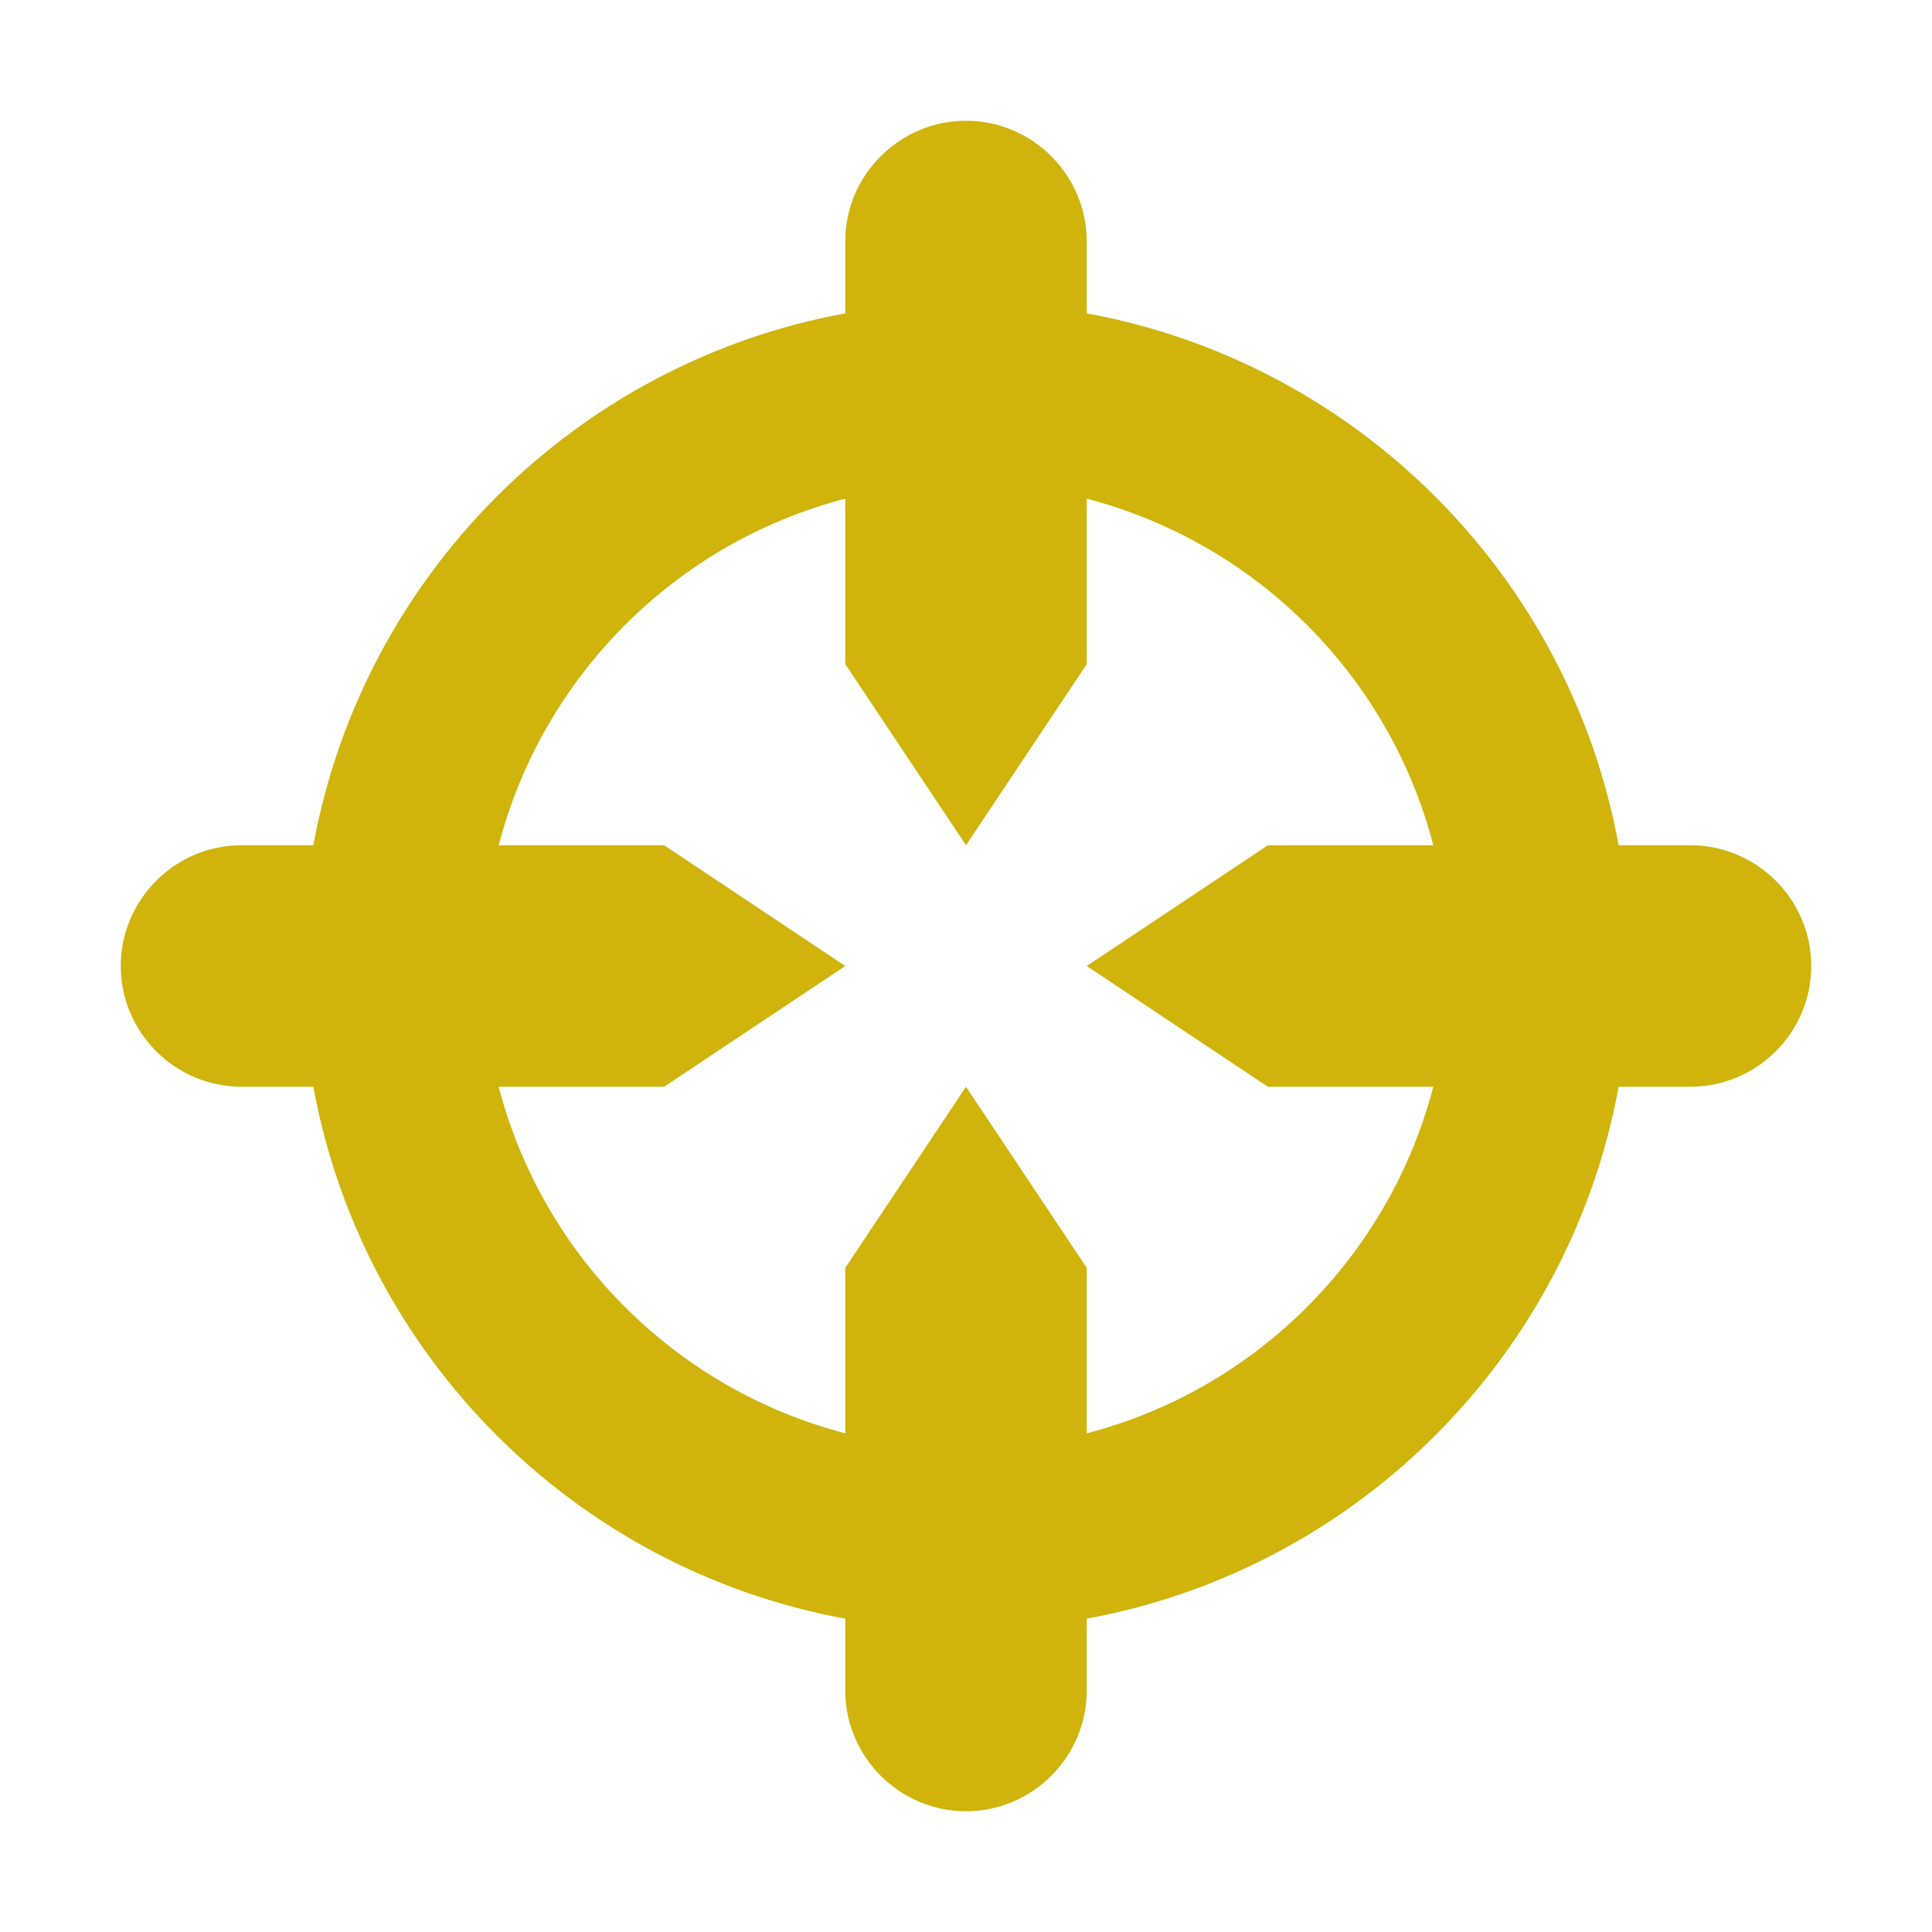
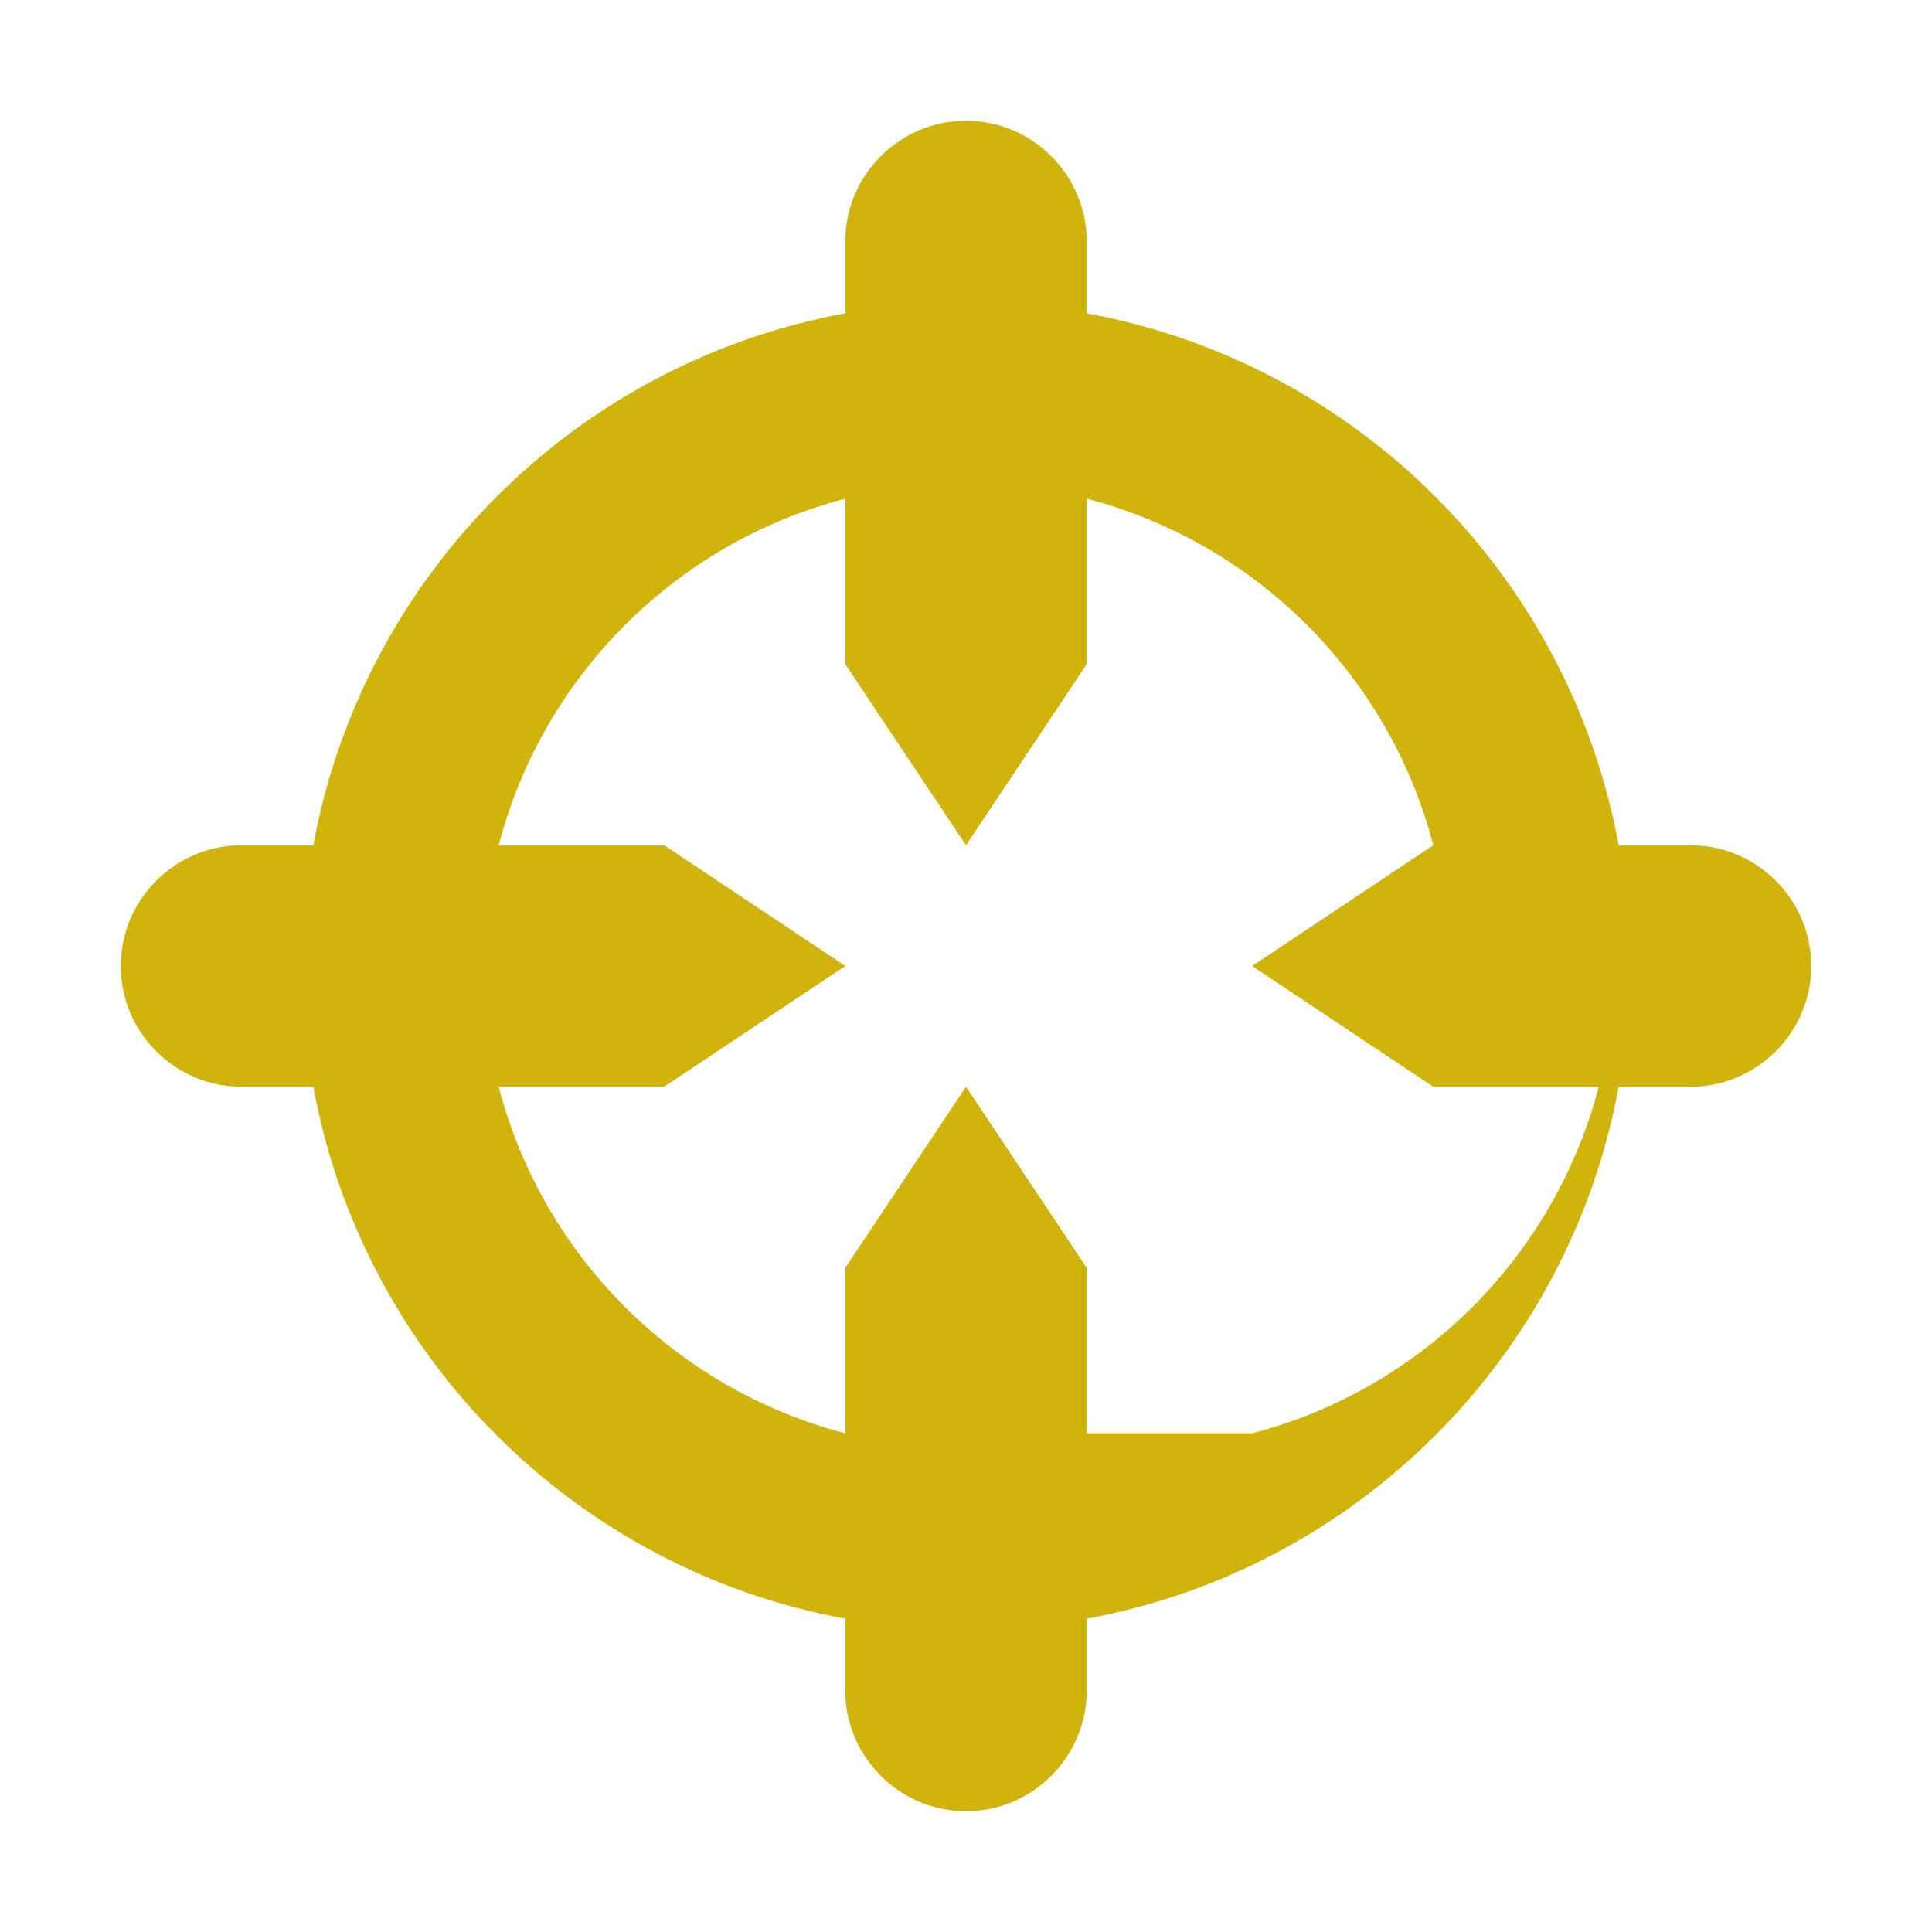
<svg xmlns="http://www.w3.org/2000/svg" fill="#d0b30b" viewBox="0 0 32 32">
-   <path d="M28,14h-1.19c-.82-4.47-4.34-7.99-8.81-8.81v-1.19c0-1.1-.9-2-2-2s-2,.9-2,2v1.19c-4.47.82-7.99,4.34-8.81,8.81h-1.19c-1.1,0-2,.9-2,2s.9,2,2,2h1.19c.82,4.47,4.34,7.99,8.81,8.81v1.19c0,1.1.9,2,2,2s2-.9,2-2v-1.19c4.47-.82,7.99-4.34,8.81-8.81h1.19c1.1,0,2-.9,2-2s-.9-2-2-2ZM18,23.74v-2.74l-2-3-2,3v2.74c-2.8-.73-5.01-2.93-5.74-5.74h2.74l3-2-3-2h-2.74c.73-2.8,2.93-5.01,5.74-5.74v2.74l2,3,2-3v-2.74c2.8.73,5.01,2.93,5.74,5.74h-2.74l-3,2,3,2h2.74c-.73,2.8-2.93,5.01-5.74,5.74Z" />
+   <path d="M28,14h-1.19c-.82-4.47-4.34-7.99-8.81-8.81v-1.19c0-1.1-.9-2-2-2s-2,.9-2,2v1.19c-4.47.82-7.99,4.34-8.81,8.81h-1.19c-1.1,0-2,.9-2,2s.9,2,2,2h1.19c.82,4.47,4.34,7.99,8.81,8.81v1.19c0,1.1.9,2,2,2s2-.9,2-2v-1.19c4.47-.82,7.99-4.34,8.81-8.81h1.19c1.1,0,2-.9,2-2s-.9-2-2-2ZM18,23.74v-2.74l-2-3-2,3v2.74c-2.8-.73-5.01-2.93-5.74-5.74h2.74l3-2-3-2h-2.74c.73-2.8,2.93-5.01,5.74-5.74v2.74l2,3,2-3v-2.74c2.8.73,5.01,2.93,5.74,5.74l-3,2,3,2h2.74c-.73,2.8-2.93,5.01-5.74,5.74Z" />
</svg>